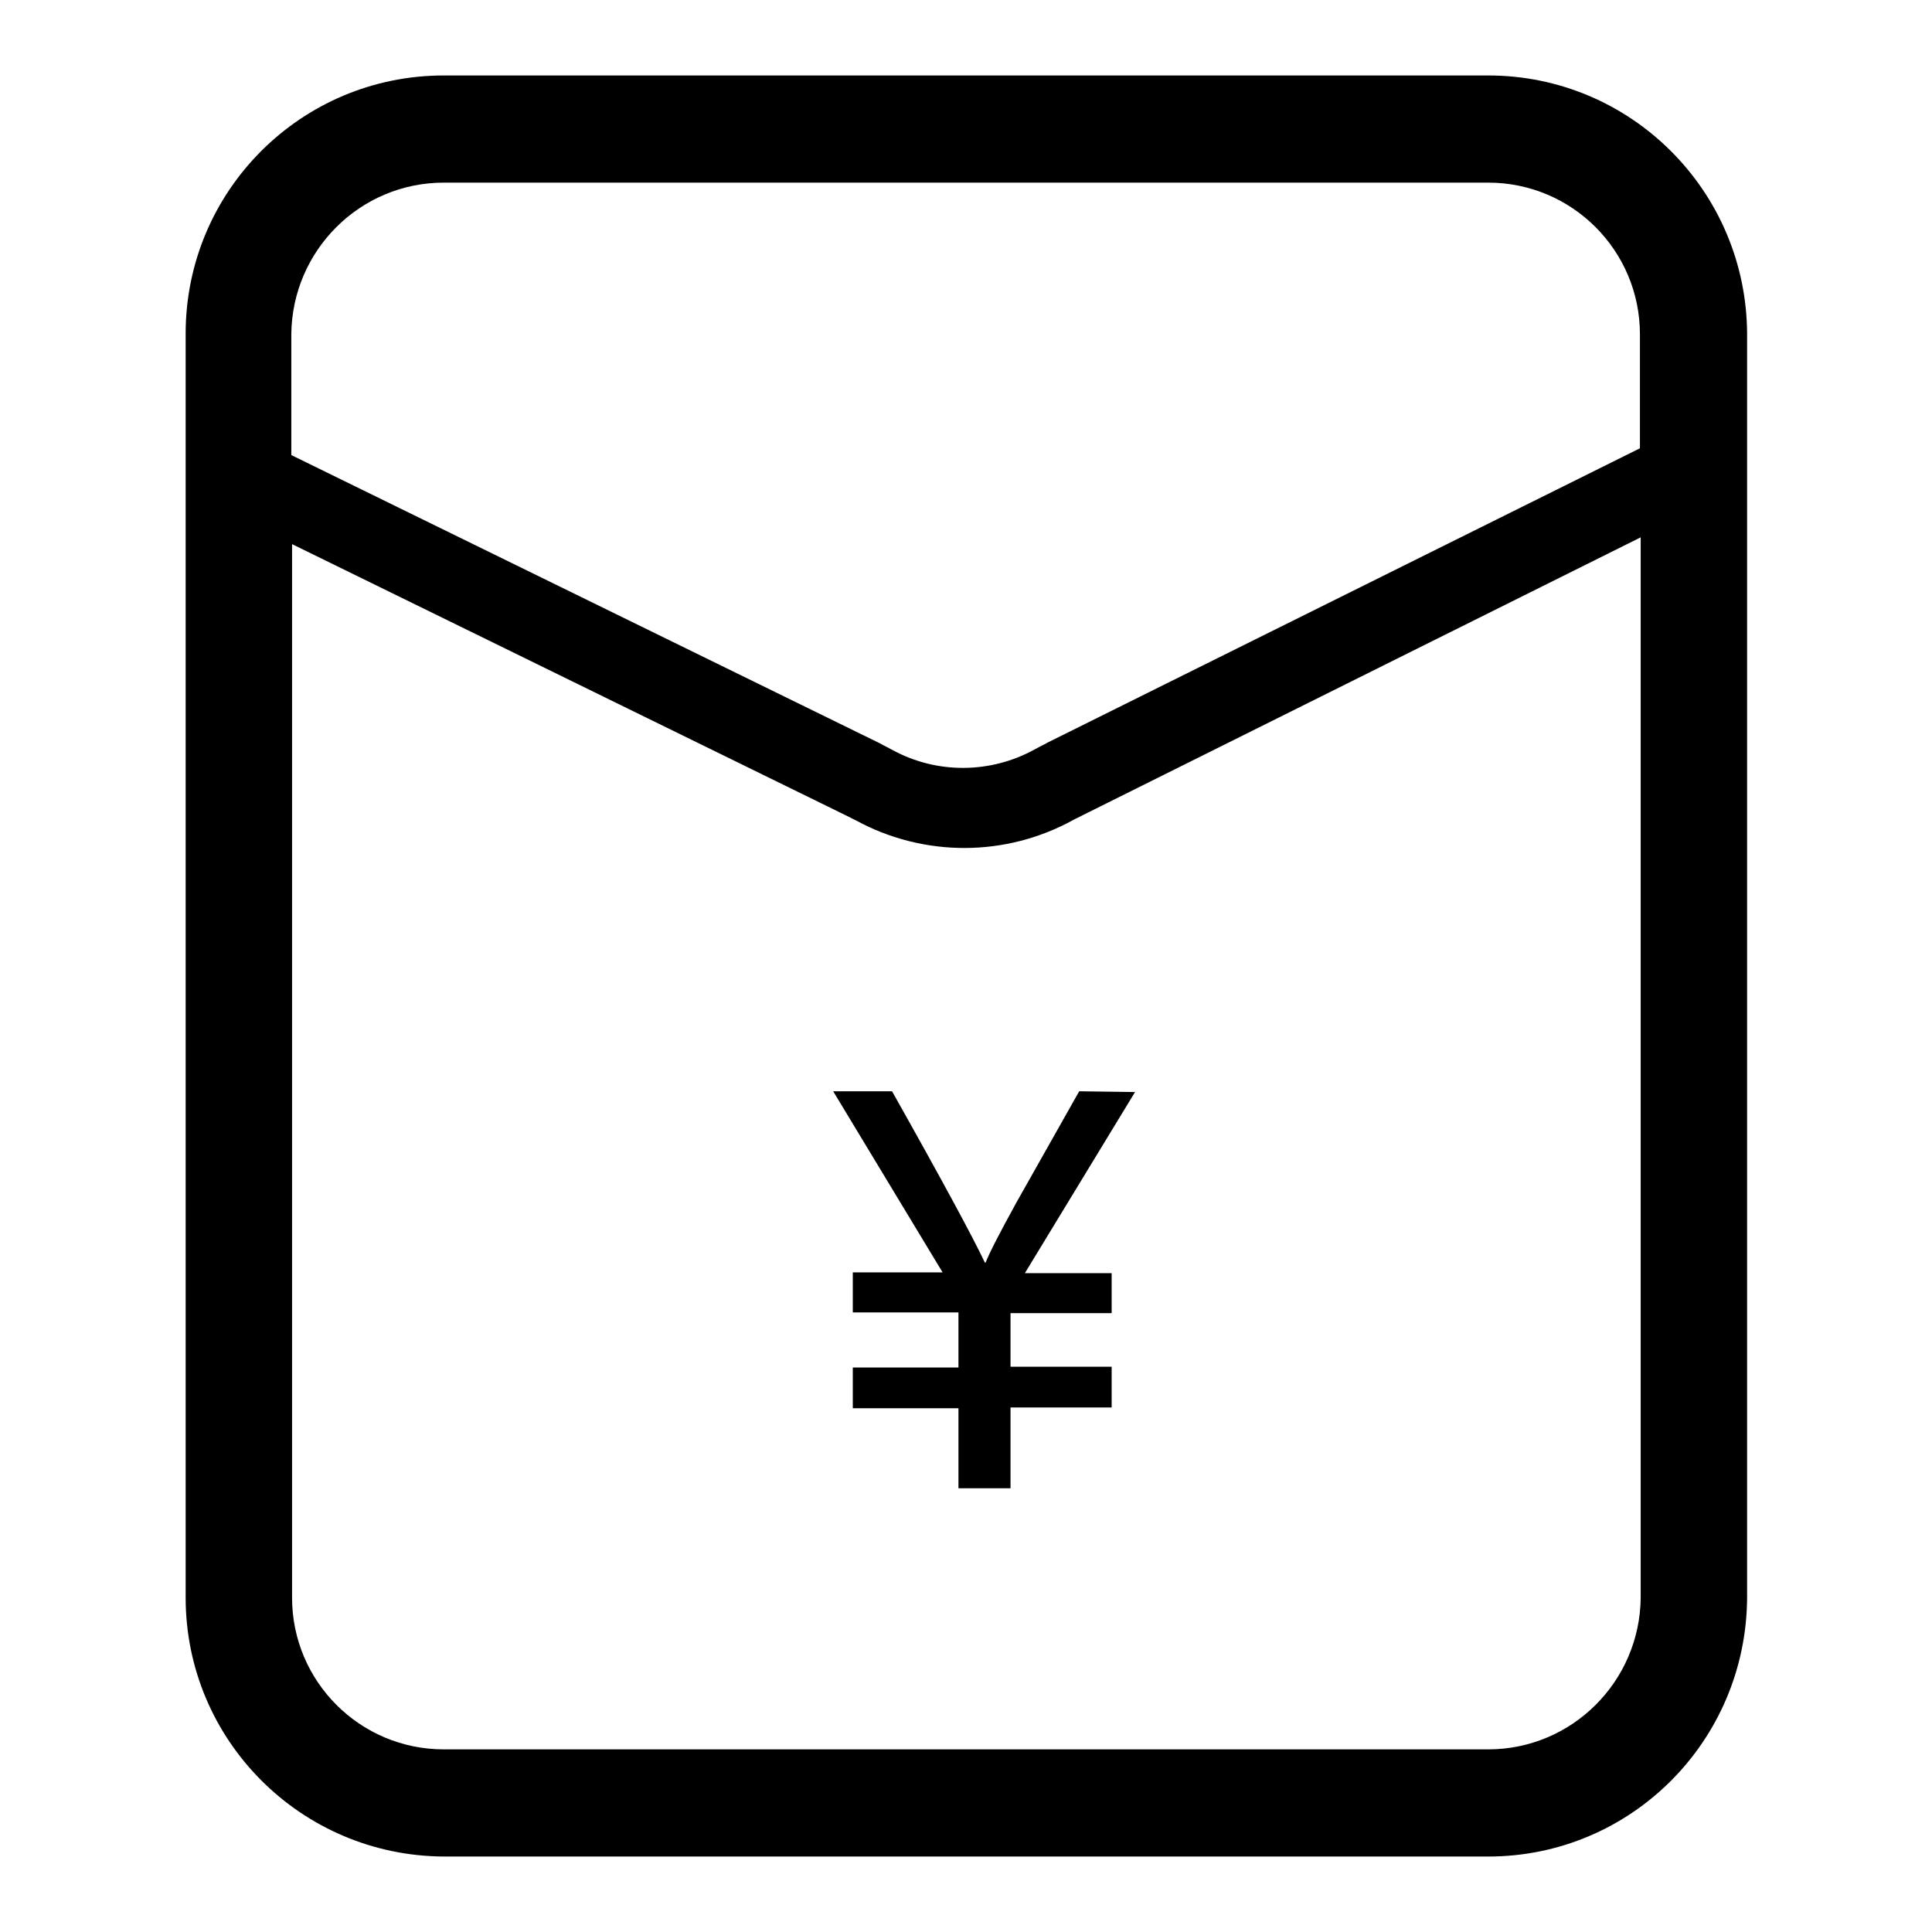
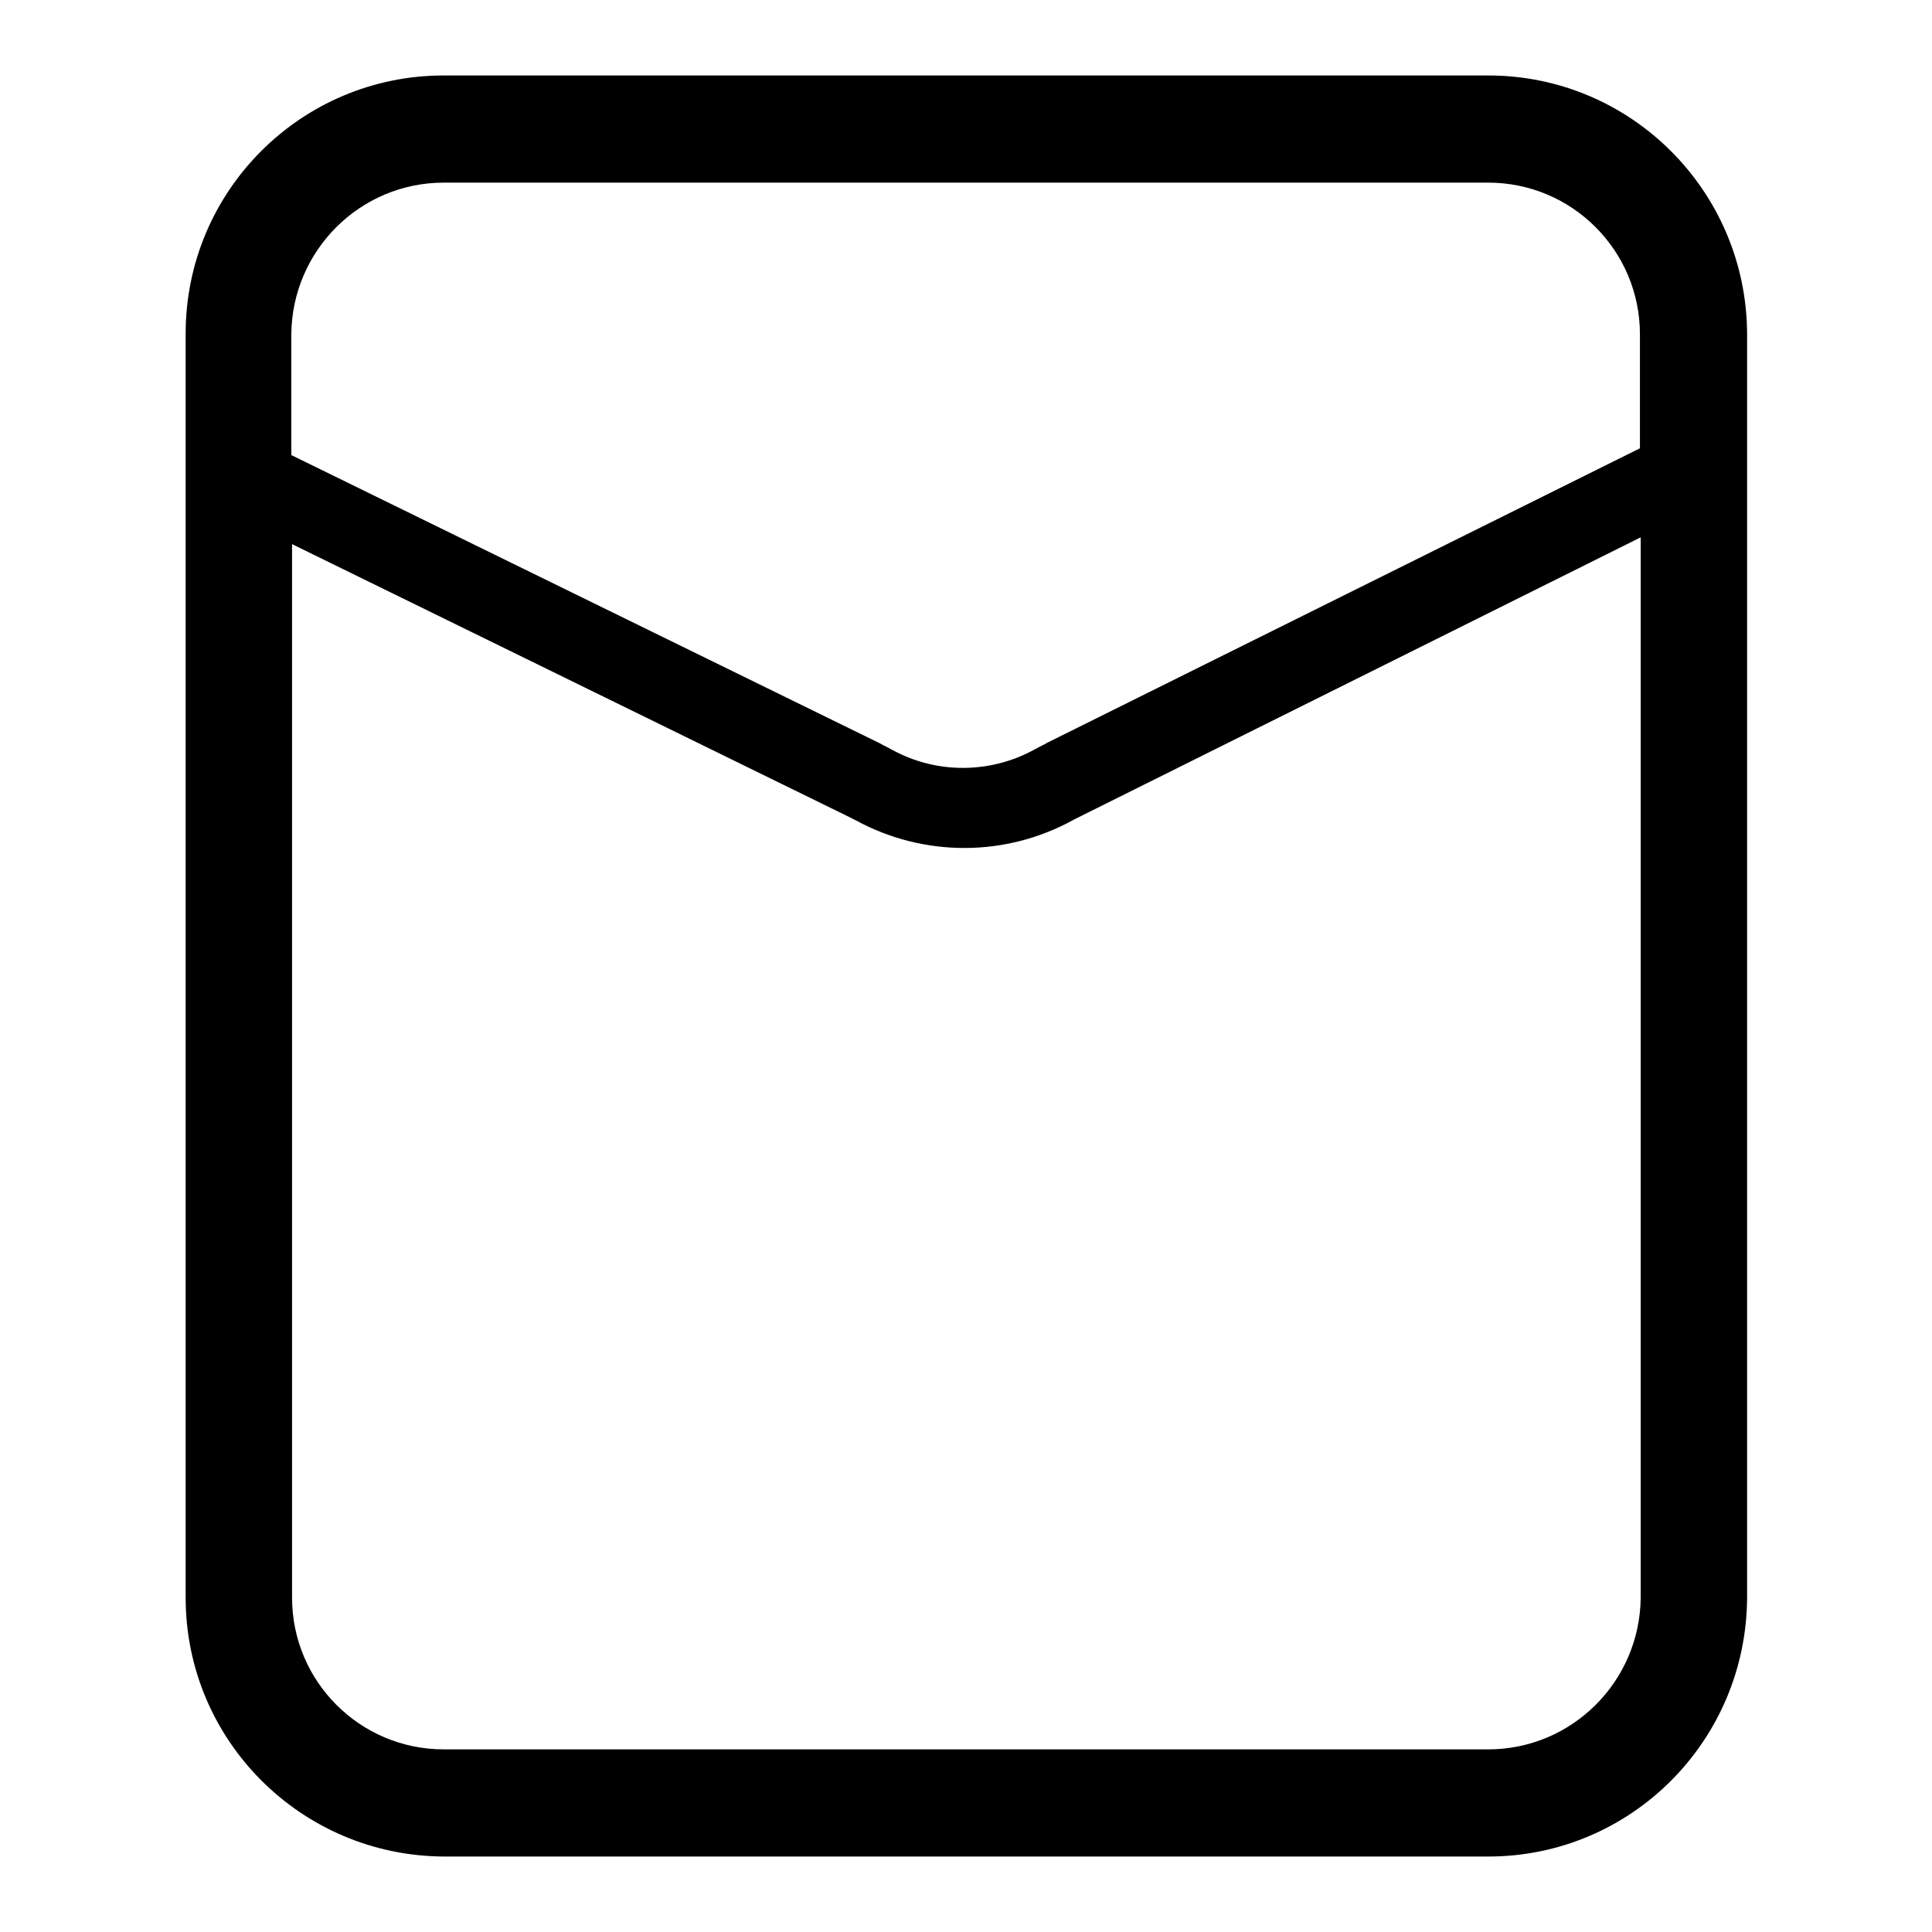
<svg xmlns="http://www.w3.org/2000/svg" version="1.1" x="0px" y="0px" viewBox="0 0 256 256" enable-background="new 0 0 256 256" xml:space="preserve">
  <g>
    <path fill="#000000" d="M197.2,10H58.8c-18.9,0-34.2,15.3-34.2,34.2v167.5c0,18.9,15.3,34.2,34.2,34.3h138.4 c18.9,0,34.2-15.3,34.3-34.3V44.2C231.4,25.3,216.1,10,197.2,10z M58.8,24.2h138.4c11.1,0,20.1,9,20.1,20.1v15.1l-78.5,39 c-0.5,0.3-1,0.5-1.5,0.8l-0.2,0.1c-5.8,3.2-12.9,3.3-18.8,0.1l-0.2-0.1c-0.5-0.3-1-0.5-1.5-0.8l-78-38.2v-16 C38.7,33.2,47.7,24.2,58.8,24.2L58.8,24.2z M197.2,231.8H58.8c-11.1,0-20.1-9-20.1-20.1V72.1L112,108c0.4,0.2,0.8,0.4,1.2,0.6 l0.2,0.1c9,4.9,19.9,4.9,28.9-0.1l0.2-0.1c0.4-0.2,0.8-0.4,1.2-0.6l73.7-36.7v140.5C217.3,222.8,208.3,231.8,197.2,231.8 L197.2,231.8z" />
-     <path fill="#000000" d="M143,144.6l-8.3,14.7c-2.2,4-3.6,6.7-4.1,8h-0.1c-1.5-3.2-5.6-10.8-12.3-22.7h-7.8l14.5,24H113v5.3H127v7.3 H113v5.4H127v10.6h6.9v-10.7h13.4v-5.4h-13.4V174h13.4v-5.3h-11.5l14.6-24L143,144.6z" />
  </g>
</svg>